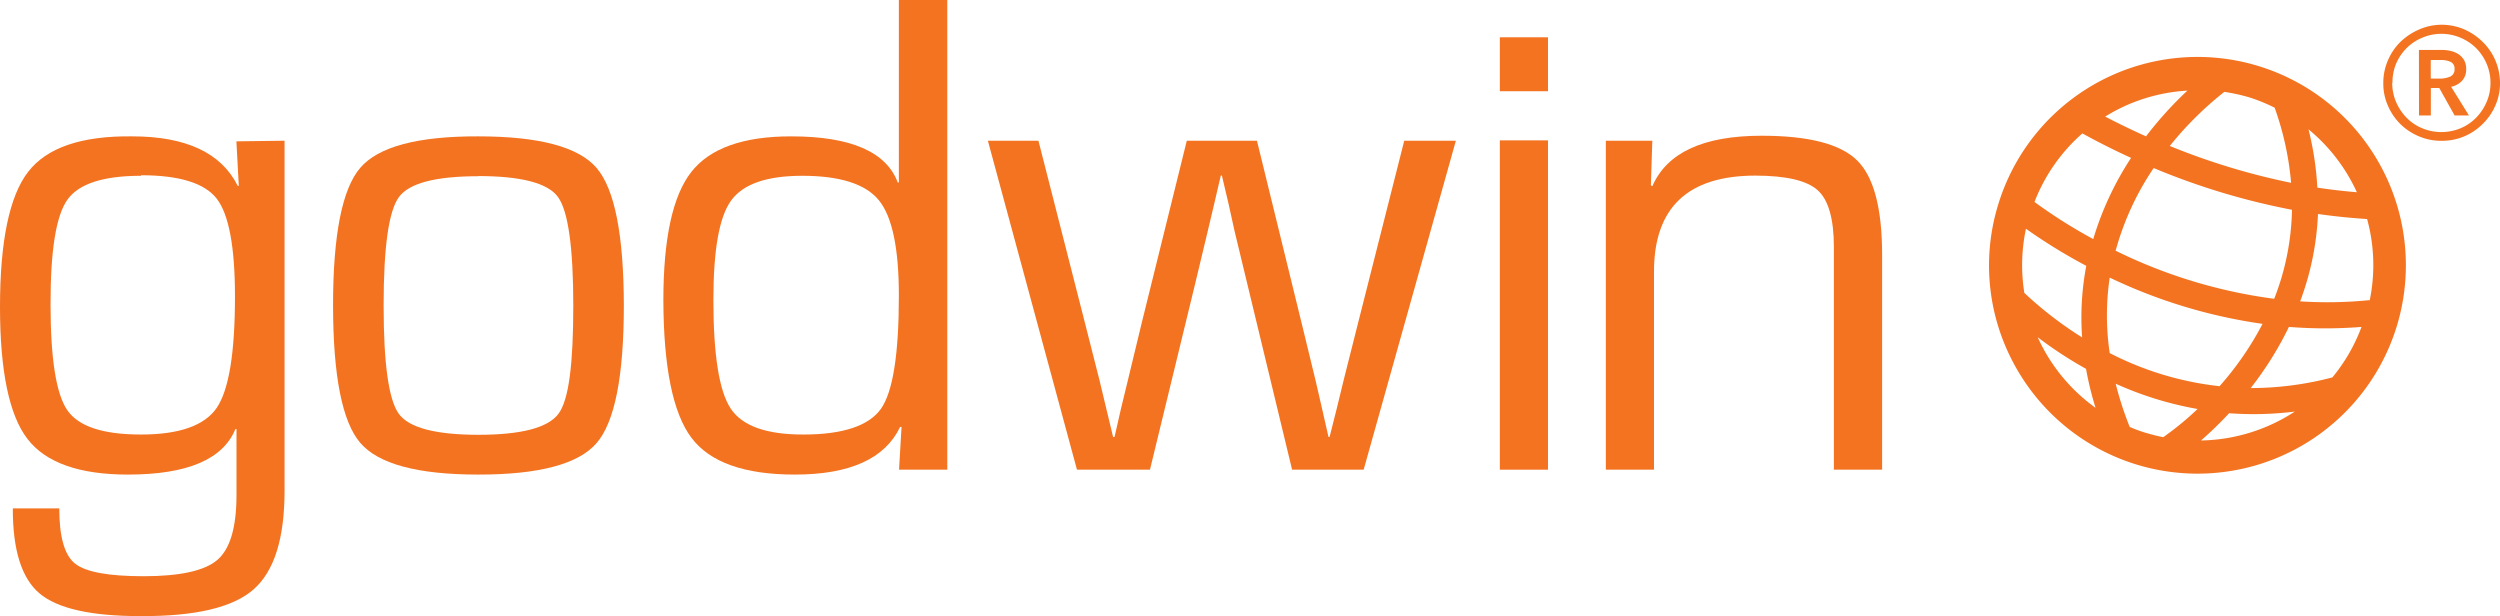
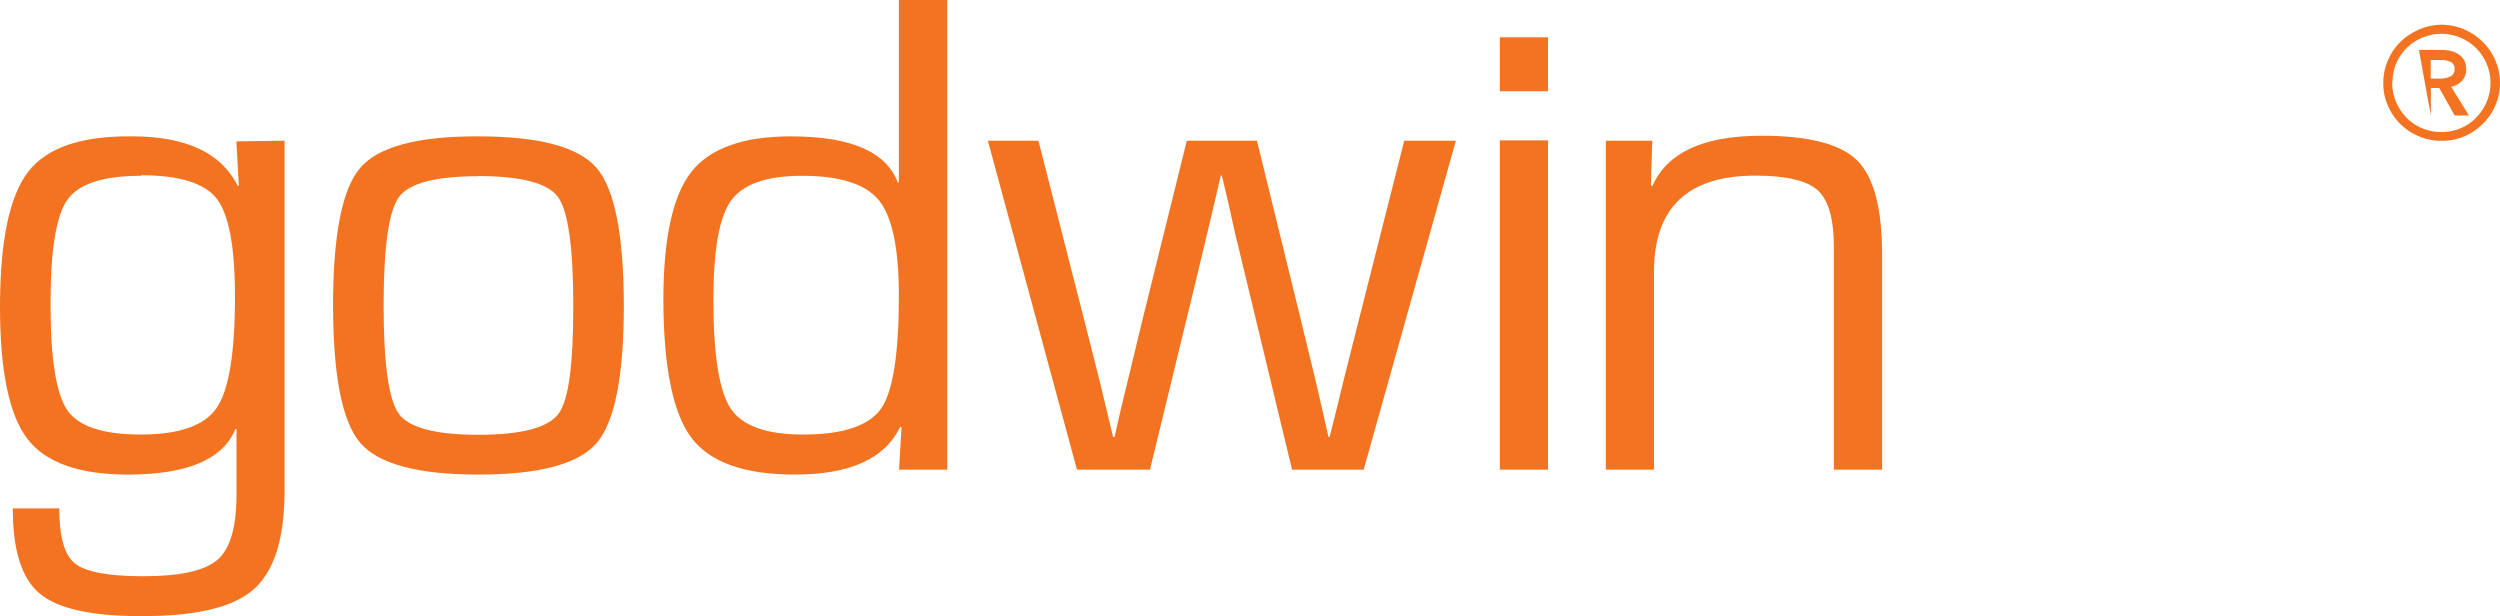
<svg xmlns="http://www.w3.org/2000/svg" id="Layer_1" data-name="Layer 1" viewBox="0 0 280.88 69.24" width="280.88" height="69.24" x="0" y="0">
  <defs>
    <style>.cls-1{fill:#f37321;}</style>
  </defs>
  <path class="cls-1" d="M38.68,20.49V59.84q0,8-3.48,11.06t-12.76,3q-8.27,0-11.29-2.55t-3-9.55h5.22c0,3.18.58,5.24,1.76,6.19s3.74,1.43,7.71,1.43q6.18,0,8.31-1.85t2.13-7.27V52.88l-.12,0Q31.07,58,21.09,58,12.88,58,9.8,54T6.71,39.2Q6.71,28.1,9.86,24T21.55,20q9.09,0,11.87,5.56l.12,0-.27-5ZM22.56,24.43q-6.37,0-8.28,2.69T12.39,38.89q0,9.16,1.89,11.89c1.27,1.82,4,2.72,8.28,2.72s7.14-1,8.5-3S33.11,44.36,33.11,38q0-8.35-2.05-11c-1.36-1.75-4.2-2.63-8.5-2.63" transform="translate(-6.71 -4.68)" />
  <path class="cls-1" d="M60.44,20q10.26,0,13.3,3.55T76.8,39q0,11.91-3.06,15.46T60.44,58q-10.2,0-13.25-3.56T44.13,39q0-11.91,3.06-15.47T60.44,20m0,4.48q-7.19,0-8.91,2.34T49.81,39q0,9.86,1.72,12.19t8.91,2.34c4.82,0,7.81-.78,9-2.34S71.12,45.54,71.12,39s-.58-10.64-1.73-12.2-4.13-2.34-9-2.34" transform="translate(-6.71 -4.68)" />
  <path class="cls-1" d="M113.14,4.68V57.45h-5.42l.28-4.8-.16,0Q105.29,58,96,58q-8.5,0-11.61-4.14T81.24,38.43Q81.24,28,84.38,24t11.21-4q10.08,0,12,5.22l.11-.08V4.68ZM96.86,24.43c-4,0-6.65.92-8,2.77s-2,5.57-2,11.19q0,9.27,1.95,12.2T97,53.5c4.45,0,7.36-1,8.7-2.91s2-6.18,2-12.7q0-7.93-2.23-10.69t-8.6-2.77" transform="translate(-6.71 -4.68)" />
  <polygon class="cls-1" points="163.57 15.81 153.21 52.77 145.17 52.77 140.22 32.24 138.71 25.98 138.02 22.85 137.28 19.72 137.16 19.72 136.43 22.85 135.69 25.98 134.19 32.24 129.2 52.77 121 52.77 110.99 15.81 116.67 15.81 121.89 36.26 123.52 42.68 124.29 45.89 125.06 49.1 125.22 49.1 125.95 45.89 126.73 42.68 128.27 36.3 133.34 15.81 141.22 15.81 146.25 36.34 147.8 42.72 148.53 45.89 149.26 49.1 149.38 49.1 150.19 45.89 150.97 42.68 152.59 36.26 157.77 15.81 163.57 15.81" />
  <path class="cls-1" d="M180.63,14.93h-5.41V8.87h5.41Zm0,42.52h-5.41v-37h5.41Z" transform="translate(-6.71 -4.68)" />
  <path class="cls-1" d="M187.13,20.49h5.22l-.16,5,.16.12q2.46-5.68,12.29-5.68,7.92,0,10.73,2.78t2.8,10.67V57.45h-5.42v-25q0-4.75-1.81-6.39t-7-1.65q-11.4,0-11.4,10.79V57.45h-5.41Z" transform="translate(-6.71 -4.68)" />
-   <path class="cls-1" d="M266.05,19.19a19.78,19.78,0,0,1,5.46,7.09c-1.51-.13-3-.3-4.44-.52a34.69,34.69,0,0,0-1-6.57M244.4,32.87a31.21,31.21,0,0,1,4.28-9.31,78.45,78.45,0,0,0,15.54,4.69,28.71,28.71,0,0,1-2,10,57.08,57.08,0,0,1-17.79-5.39m20.71,5.67a31.66,31.66,0,0,0,2-9.81q2.69.39,5.52.57a19.58,19.58,0,0,1,.27,9.24V38.4a47.12,47.12,0,0,1-7.76.14m-23.28-7a56.87,56.87,0,0,1-6.6-4.17,19.62,19.62,0,0,1,5.38-7.7c1.51.83,3.35,1.78,5.47,2.75a34.74,34.74,0,0,0-4.25,9.12M256.62,15a21.77,21.77,0,0,1,2.81.62,19.65,19.65,0,0,1,2.84,1.16,33.26,33.26,0,0,1,1.85,8.44,76.36,76.36,0,0,1-13.63-4.14A38.21,38.21,0,0,1,256.62,15M247.82,20c-1.72-.77-3.26-1.53-4.59-2.22a19.64,19.64,0,0,1,9.24-2.92A41.57,41.57,0,0,0,247.82,20m9.37,31.11a37.29,37.29,0,0,0,7.35-.19A19.89,19.89,0,0,1,254,54.17a42.59,42.59,0,0,0,3.2-3.11M241.11,34.53a31.15,31.15,0,0,0-.47,8.06,42,42,0,0,1-6.49-5,19.7,19.7,0,0,1,.18-7.21,61.53,61.53,0,0,0,6.78,4.17m22.77,6.86a51.52,51.52,0,0,0,8.15,0,19.64,19.64,0,0,1-3.27,5.67,36,36,0,0,1-9.18,1.2,38,38,0,0,0,4.3-6.88M242.15,50.5a19.76,19.76,0,0,1-6.5-7.93,45.65,45.65,0,0,0,5.43,3.55,36.18,36.18,0,0,0,1.07,4.38m18.76-9.43a34.7,34.7,0,0,1-4.83,7,35.27,35.27,0,0,1-12.34-3.72,28.93,28.93,0,0,1,0-8.48,58.86,58.86,0,0,0,17.13,5.19M249.76,53.8c-.66-.13-1.32-.3-2-.5s-1.2-.41-1.77-.65a37,37,0,0,1-1.58-4.86,38.55,38.55,0,0,0,9.2,2.84,32.73,32.73,0,0,1-3.86,3.17m-16.85-8.39a23.41,23.41,0,1,0-1.66-17.84h0a23.24,23.24,0,0,0,1.66,17.84" transform="translate(-6.71 -4.68)" />
-   <path class="cls-1" d="M274.48,14a6.24,6.24,0,0,1,.52-2.54,6.36,6.36,0,0,1,1.4-2.07A7,7,0,0,1,278.49,8,6.37,6.37,0,0,1,281,7.46a6.45,6.45,0,0,1,2.55.51,7,7,0,0,1,2.08,1.4A6.48,6.48,0,0,1,287.59,14a6.09,6.09,0,0,1-.52,2.53,6.4,6.4,0,0,1-1.41,2.06A6.57,6.57,0,0,1,283.58,20a6.44,6.44,0,0,1-2.55.5,6.36,6.36,0,0,1-2.54-.5,6.62,6.62,0,0,1-2.09-1.38,6.54,6.54,0,0,1-1.4-2.06A6.09,6.09,0,0,1,274.48,14Zm1,0a5.48,5.48,0,0,0,.43,2.13,5.77,5.77,0,0,0,1.18,1.77,5.22,5.22,0,0,0,1.76,1.19,5.62,5.62,0,0,0,4.31,0,5.28,5.28,0,0,0,1.75-1.19,5.77,5.77,0,0,0,1.18-1.77,5.3,5.3,0,0,0,.43-2.13,5.36,5.36,0,0,0-.43-2.15,5.61,5.61,0,0,0-1.18-1.76,5.54,5.54,0,0,0-1.75-1.17,5.5,5.5,0,0,0-4.31,0,5.47,5.47,0,0,0-1.76,1.17,5.61,5.61,0,0,0-1.18,1.76A5.54,5.54,0,0,0,275.51,14Zm3-3.71h2.59a4.23,4.23,0,0,1,1,.12,2.72,2.72,0,0,1,.87.37,2.05,2.05,0,0,1,.62.66,2,2,0,0,1,.23,1,1.85,1.85,0,0,1-.46,1.31,2.29,2.29,0,0,1-1.23.68l2,3.22h-1.61l-1.72-3.08h-.95v3.08h-1.33Zm2.39,3.22a2.86,2.86,0,0,0,1.09-.21.85.85,0,0,0,.52-.88.78.78,0,0,0-.47-.8,2.45,2.45,0,0,0-1-.2h-1.2v2.09Z" transform="translate(-6.71 -4.68)" />
+   <path class="cls-1" d="M274.48,14a6.24,6.24,0,0,1,.52-2.54,6.36,6.36,0,0,1,1.4-2.07A7,7,0,0,1,278.49,8,6.37,6.37,0,0,1,281,7.46a6.45,6.45,0,0,1,2.55.51,7,7,0,0,1,2.08,1.4A6.48,6.48,0,0,1,287.59,14a6.09,6.09,0,0,1-.52,2.53,6.4,6.4,0,0,1-1.41,2.06A6.57,6.57,0,0,1,283.58,20a6.44,6.44,0,0,1-2.55.5,6.36,6.36,0,0,1-2.54-.5,6.62,6.62,0,0,1-2.09-1.38,6.54,6.54,0,0,1-1.4-2.06A6.09,6.09,0,0,1,274.48,14Zm1,0a5.48,5.48,0,0,0,.43,2.13,5.77,5.77,0,0,0,1.18,1.77,5.22,5.22,0,0,0,1.76,1.19,5.62,5.62,0,0,0,4.31,0,5.28,5.28,0,0,0,1.75-1.19,5.77,5.77,0,0,0,1.18-1.77,5.3,5.3,0,0,0,.43-2.13,5.36,5.36,0,0,0-.43-2.15,5.61,5.61,0,0,0-1.18-1.76,5.54,5.54,0,0,0-1.75-1.17,5.5,5.5,0,0,0-4.31,0,5.47,5.47,0,0,0-1.76,1.17,5.61,5.61,0,0,0-1.18,1.76A5.54,5.54,0,0,0,275.51,14Zm3-3.71h2.59a4.23,4.23,0,0,1,1,.12,2.72,2.72,0,0,1,.87.37,2.05,2.05,0,0,1,.62.66,2,2,0,0,1,.23,1,1.85,1.85,0,0,1-.46,1.31,2.29,2.29,0,0,1-1.23.68l2,3.22h-1.61l-1.72-3.08h-.95v3.08Zm2.39,3.22a2.86,2.86,0,0,0,1.09-.21.85.85,0,0,0,.52-.88.78.78,0,0,0-.47-.8,2.45,2.45,0,0,0-1-.2h-1.2v2.09Z" transform="translate(-6.71 -4.68)" />
</svg>